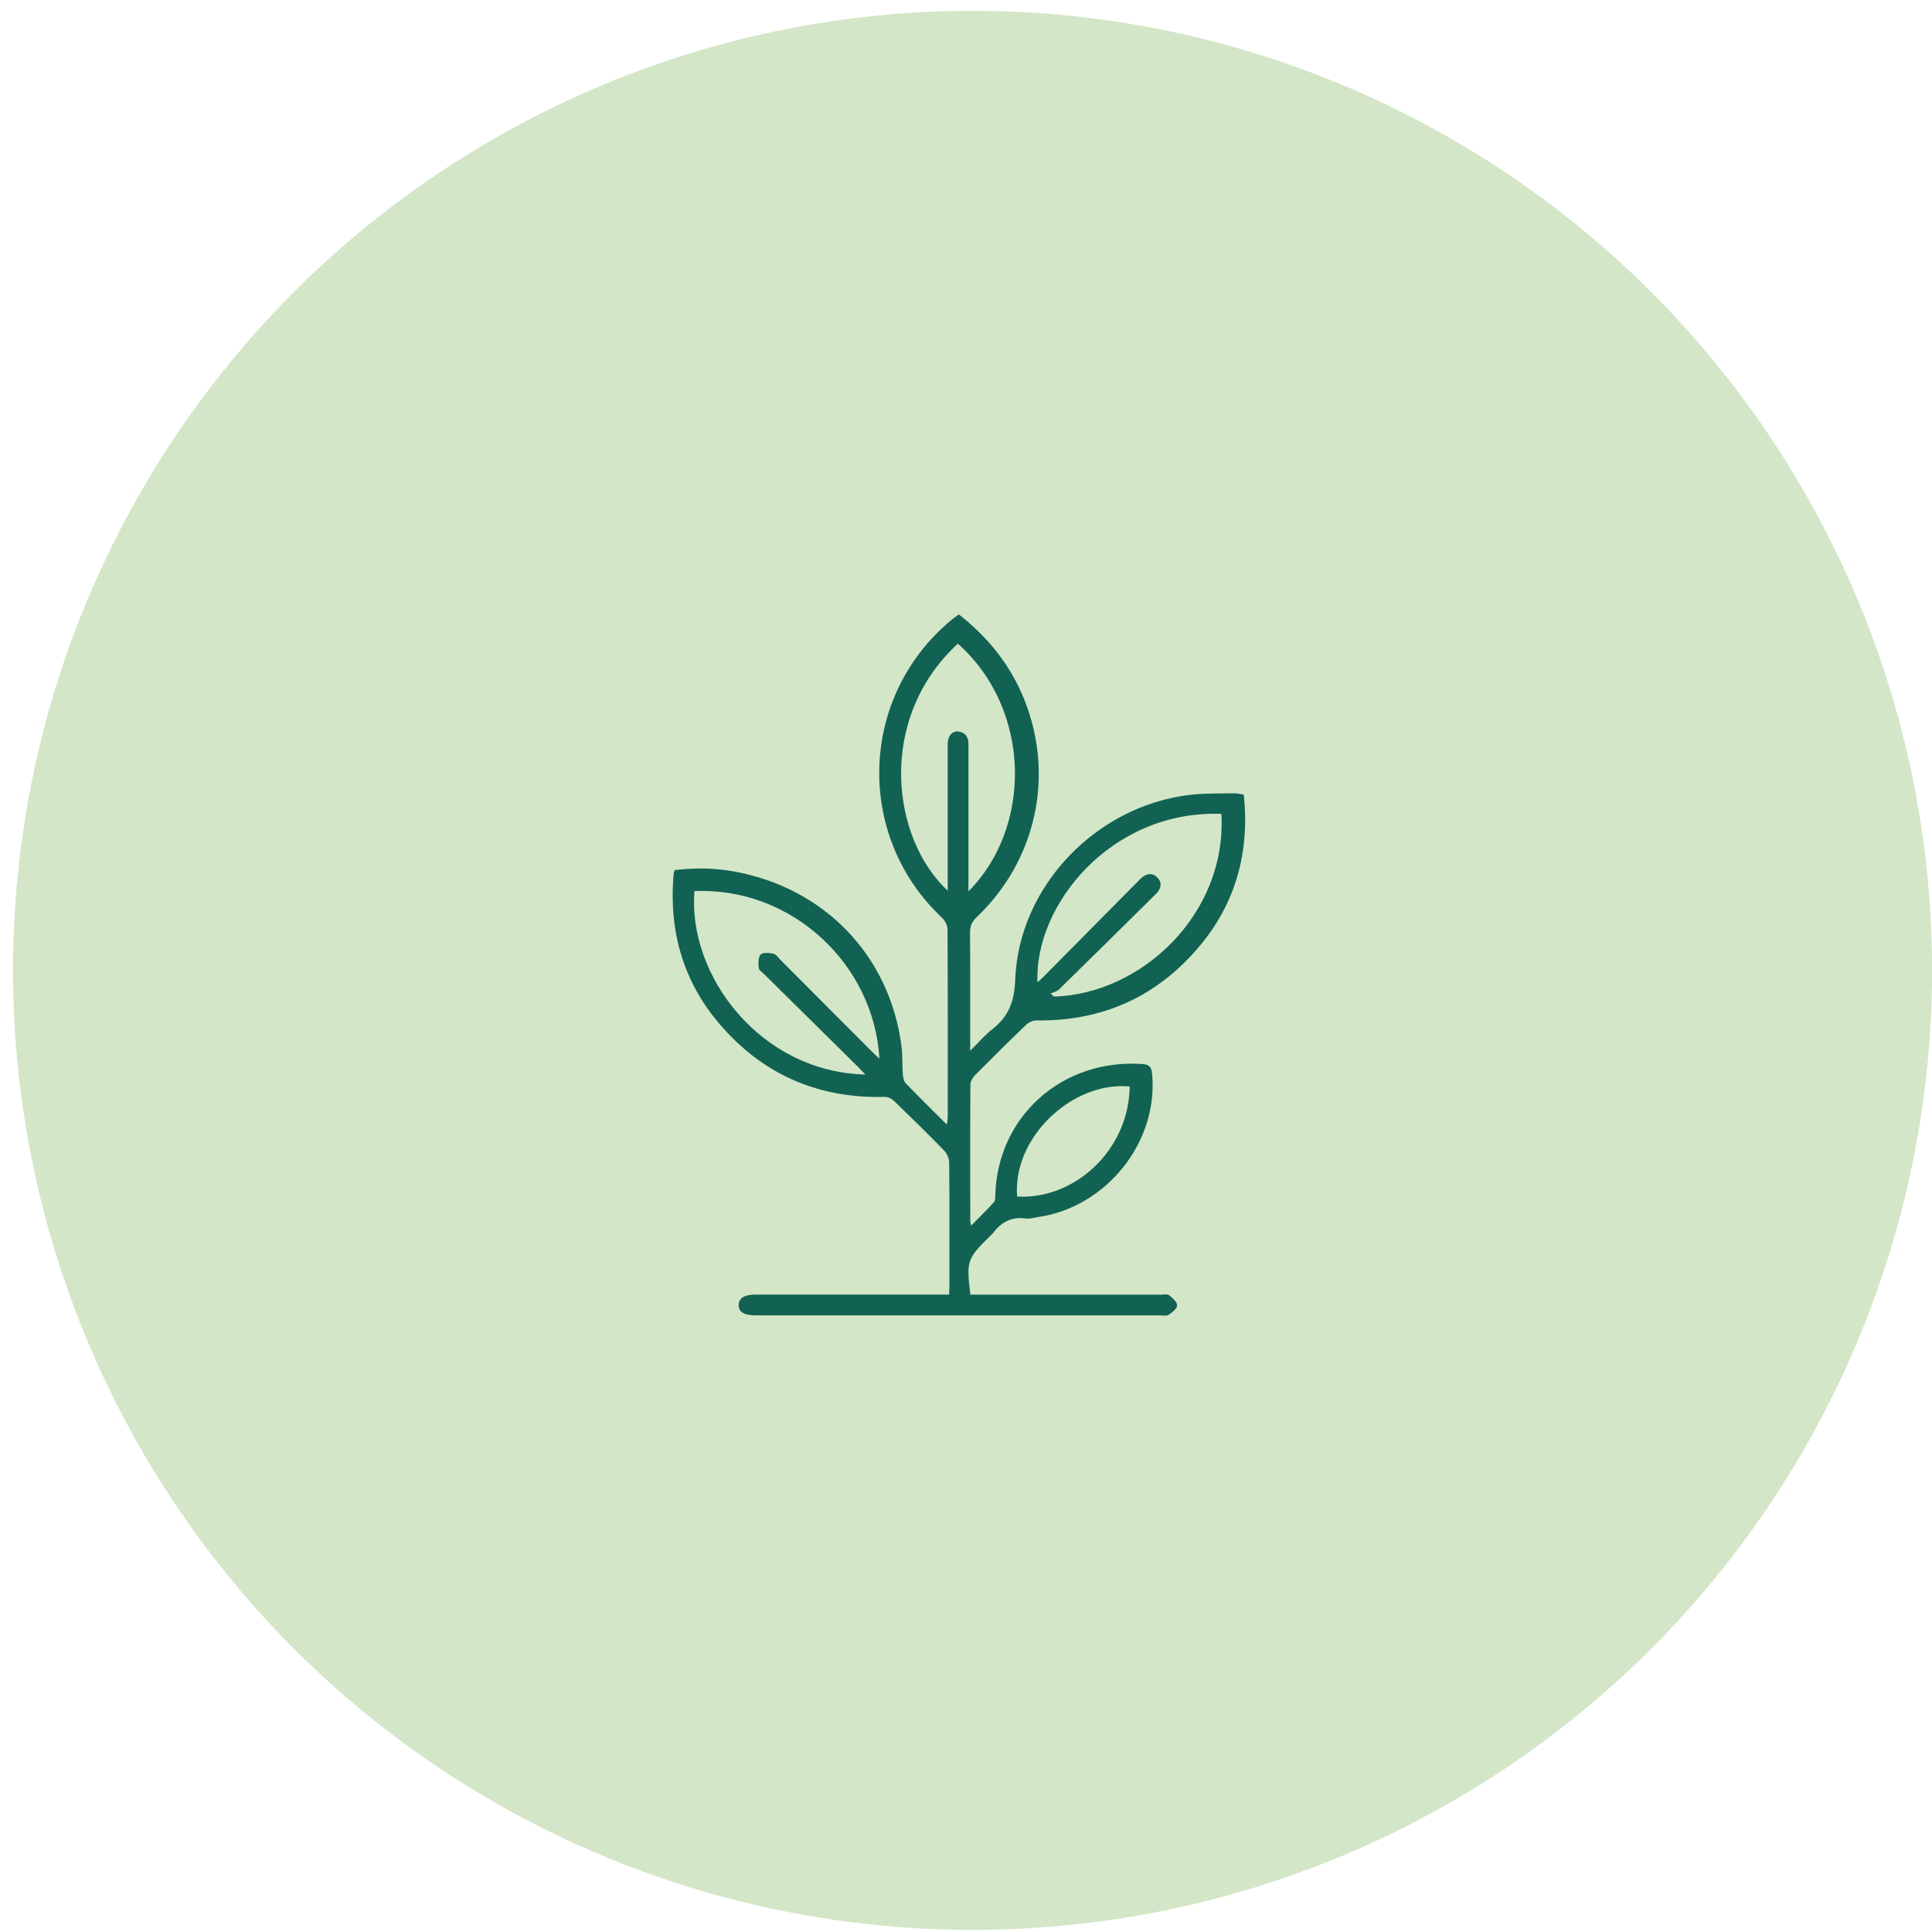
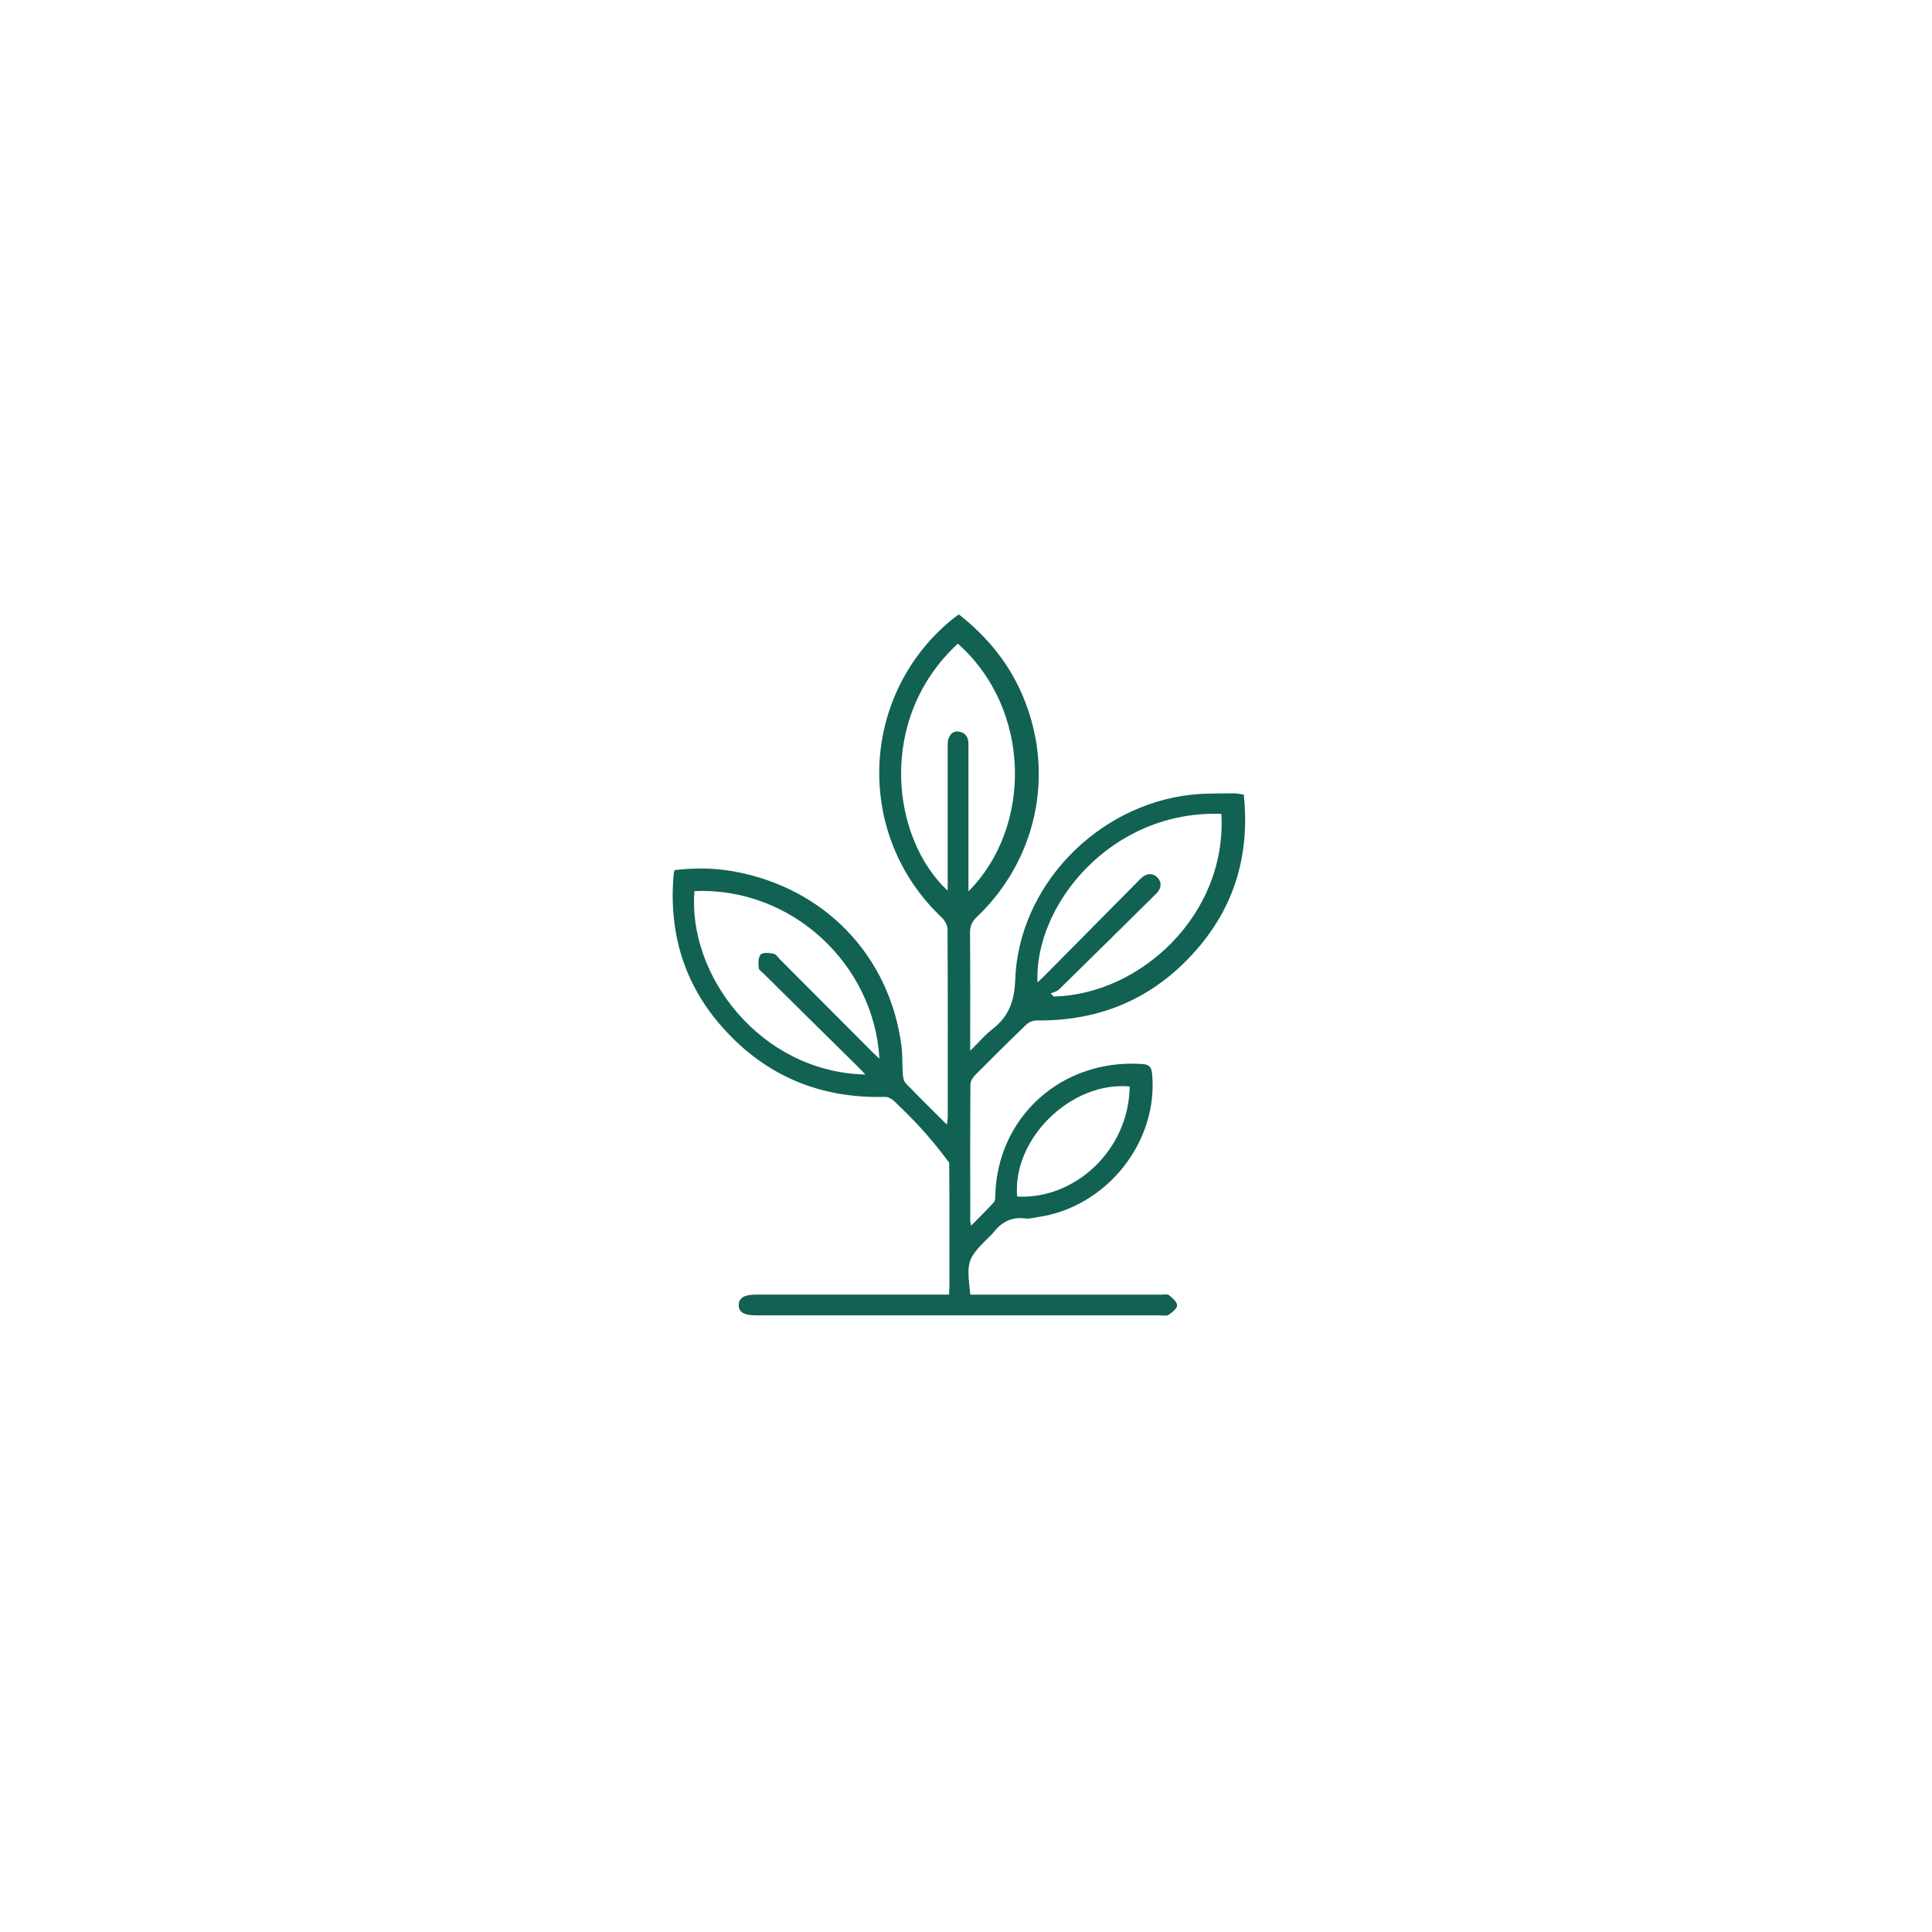
<svg xmlns="http://www.w3.org/2000/svg" width="135" height="135" viewBox="0 0 135 135" fill="none">
-   <circle cx="67.958" cy="67.805" r="67.048" fill="#D3E6C7" />
-   <path d="M67.808 90.465C68.061 90.465 68.273 90.465 68.49 90.465C72.698 90.465 76.905 90.465 81.113 90.465C81.31 90.465 81.568 90.405 81.694 90.505C81.932 90.695 82.255 90.979 82.25 91.214C82.25 91.444 81.901 91.708 81.654 91.878C81.517 91.973 81.269 91.913 81.072 91.913C71.666 91.913 62.26 91.913 52.854 91.913C51.98 91.913 51.595 91.678 51.62 91.164C51.641 90.68 52.02 90.46 52.844 90.46C57.092 90.46 61.34 90.46 65.583 90.46H66.316C66.326 90.21 66.341 90.016 66.341 89.826C66.341 86.965 66.351 84.105 66.326 81.244C66.326 80.954 66.174 80.6 65.967 80.39C64.829 79.217 63.656 78.074 62.478 76.935C62.316 76.781 62.048 76.641 61.83 76.646C57.309 76.766 53.517 75.178 50.533 71.843C47.767 68.763 46.7 65.103 47.079 61.019C47.084 60.964 47.11 60.909 47.145 60.8C48.516 60.635 49.896 60.64 51.266 60.889C57.608 62.033 62.159 66.766 62.989 73.071C63.074 73.73 63.034 74.399 63.085 75.063C63.1 75.278 63.15 75.547 63.287 75.692C64.202 76.641 65.143 77.564 66.164 78.583C66.195 78.328 66.225 78.193 66.225 78.054C66.225 73.685 66.235 69.317 66.21 64.943C66.21 64.664 66.023 64.314 65.805 64.11C59.732 58.388 60.03 48.683 66.457 43.341C66.624 43.201 66.801 43.081 66.999 42.931C69.072 44.554 70.645 46.526 71.6 48.952C73.694 54.249 72.394 60.141 68.243 64.09C67.914 64.404 67.782 64.709 67.782 65.153C67.803 67.854 67.793 70.555 67.793 73.426C68.374 72.852 68.814 72.322 69.345 71.913C70.493 71.024 70.882 69.956 70.938 68.468C71.176 61.923 76.627 56.266 83.231 55.532C84.213 55.423 85.209 55.453 86.2 55.433C86.433 55.433 86.665 55.488 86.913 55.523C87.323 59.492 86.382 63.051 83.828 66.102C80.885 69.621 77.067 71.364 72.42 71.304C72.182 71.304 71.884 71.429 71.712 71.598C70.503 72.757 69.31 73.94 68.131 75.128C67.97 75.293 67.813 75.552 67.808 75.767C67.787 78.962 67.793 82.153 67.798 85.348C67.798 85.403 67.818 85.453 67.858 85.647C68.435 85.058 68.961 84.544 69.456 84C69.552 83.89 69.542 83.67 69.547 83.5C69.709 77.989 74.24 73.965 79.823 74.349C80.298 74.384 80.455 74.549 80.501 75.008C80.971 79.776 77.32 84.369 72.501 85.048C72.228 85.088 71.939 85.178 71.676 85.143C70.685 85.003 69.962 85.398 69.391 86.156C69.33 86.236 69.254 86.296 69.183 86.366C67.57 87.959 67.525 88.094 67.803 90.455L67.808 90.465ZM66.933 44.973C61.239 50.236 62.286 58.583 66.22 62.237C66.22 61.059 66.22 59.906 66.22 58.753C66.22 56.501 66.22 54.249 66.22 51.993C66.22 51.444 66.533 51.064 66.953 51.114C67.444 51.169 67.666 51.489 67.671 51.968C67.671 52.123 67.671 52.282 67.671 52.437C67.671 55.513 67.671 58.588 67.671 61.663C67.671 61.853 67.671 62.038 67.671 62.282C72.096 57.869 72.147 49.621 66.928 44.973H66.933ZM85.34 56.87C77.603 56.596 72.253 63.286 72.496 68.648C72.637 68.513 72.769 68.398 72.89 68.278C75.095 66.052 77.3 63.825 79.504 61.598C79.631 61.474 79.747 61.334 79.894 61.239C80.228 61.009 80.577 61.019 80.865 61.309C81.153 61.598 81.168 61.938 80.936 62.272C80.824 62.432 80.673 62.562 80.531 62.702C78.357 64.849 76.187 67 74.002 69.137C73.856 69.282 73.613 69.327 73.416 69.422C73.492 69.492 73.563 69.566 73.638 69.636C79.712 69.477 85.735 63.91 85.345 56.88L85.34 56.87ZM48.526 62.272C48.04 68.148 53.127 74.913 60.47 75.083C60.293 74.898 60.151 74.744 60 74.594C57.8 72.417 55.595 70.245 53.395 68.069C53.254 67.929 53.031 67.789 53.016 67.634C52.986 67.32 52.971 66.895 53.153 66.701C53.304 66.536 53.755 66.581 54.053 66.641C54.235 66.676 54.377 66.915 54.528 67.065C56.672 69.212 58.816 71.364 60.961 73.516C61.097 73.655 61.244 73.785 61.451 73.975C61.072 67.355 55.302 61.973 48.531 62.267L48.526 62.272ZM78.938 75.917C74.832 75.547 70.726 79.586 71.075 83.61C75.019 83.84 78.877 80.435 78.938 75.917Z" fill="#116253" />
+   <path d="M67.808 90.465C68.061 90.465 68.273 90.465 68.49 90.465C72.698 90.465 76.905 90.465 81.113 90.465C81.31 90.465 81.568 90.405 81.694 90.505C81.932 90.695 82.255 90.979 82.25 91.214C82.25 91.444 81.901 91.708 81.654 91.878C81.517 91.973 81.269 91.913 81.072 91.913C71.666 91.913 62.26 91.913 52.854 91.913C51.98 91.913 51.595 91.678 51.62 91.164C51.641 90.68 52.02 90.46 52.844 90.46C57.092 90.46 61.34 90.46 65.583 90.46H66.316C66.326 90.21 66.341 90.016 66.341 89.826C66.341 86.965 66.351 84.105 66.326 81.244C64.829 79.217 63.656 78.074 62.478 76.935C62.316 76.781 62.048 76.641 61.83 76.646C57.309 76.766 53.517 75.178 50.533 71.843C47.767 68.763 46.7 65.103 47.079 61.019C47.084 60.964 47.11 60.909 47.145 60.8C48.516 60.635 49.896 60.64 51.266 60.889C57.608 62.033 62.159 66.766 62.989 73.071C63.074 73.73 63.034 74.399 63.085 75.063C63.1 75.278 63.15 75.547 63.287 75.692C64.202 76.641 65.143 77.564 66.164 78.583C66.195 78.328 66.225 78.193 66.225 78.054C66.225 73.685 66.235 69.317 66.21 64.943C66.21 64.664 66.023 64.314 65.805 64.11C59.732 58.388 60.03 48.683 66.457 43.341C66.624 43.201 66.801 43.081 66.999 42.931C69.072 44.554 70.645 46.526 71.6 48.952C73.694 54.249 72.394 60.141 68.243 64.09C67.914 64.404 67.782 64.709 67.782 65.153C67.803 67.854 67.793 70.555 67.793 73.426C68.374 72.852 68.814 72.322 69.345 71.913C70.493 71.024 70.882 69.956 70.938 68.468C71.176 61.923 76.627 56.266 83.231 55.532C84.213 55.423 85.209 55.453 86.2 55.433C86.433 55.433 86.665 55.488 86.913 55.523C87.323 59.492 86.382 63.051 83.828 66.102C80.885 69.621 77.067 71.364 72.42 71.304C72.182 71.304 71.884 71.429 71.712 71.598C70.503 72.757 69.31 73.94 68.131 75.128C67.97 75.293 67.813 75.552 67.808 75.767C67.787 78.962 67.793 82.153 67.798 85.348C67.798 85.403 67.818 85.453 67.858 85.647C68.435 85.058 68.961 84.544 69.456 84C69.552 83.89 69.542 83.67 69.547 83.5C69.709 77.989 74.24 73.965 79.823 74.349C80.298 74.384 80.455 74.549 80.501 75.008C80.971 79.776 77.32 84.369 72.501 85.048C72.228 85.088 71.939 85.178 71.676 85.143C70.685 85.003 69.962 85.398 69.391 86.156C69.33 86.236 69.254 86.296 69.183 86.366C67.57 87.959 67.525 88.094 67.803 90.455L67.808 90.465ZM66.933 44.973C61.239 50.236 62.286 58.583 66.22 62.237C66.22 61.059 66.22 59.906 66.22 58.753C66.22 56.501 66.22 54.249 66.22 51.993C66.22 51.444 66.533 51.064 66.953 51.114C67.444 51.169 67.666 51.489 67.671 51.968C67.671 52.123 67.671 52.282 67.671 52.437C67.671 55.513 67.671 58.588 67.671 61.663C67.671 61.853 67.671 62.038 67.671 62.282C72.096 57.869 72.147 49.621 66.928 44.973H66.933ZM85.34 56.87C77.603 56.596 72.253 63.286 72.496 68.648C72.637 68.513 72.769 68.398 72.89 68.278C75.095 66.052 77.3 63.825 79.504 61.598C79.631 61.474 79.747 61.334 79.894 61.239C80.228 61.009 80.577 61.019 80.865 61.309C81.153 61.598 81.168 61.938 80.936 62.272C80.824 62.432 80.673 62.562 80.531 62.702C78.357 64.849 76.187 67 74.002 69.137C73.856 69.282 73.613 69.327 73.416 69.422C73.492 69.492 73.563 69.566 73.638 69.636C79.712 69.477 85.735 63.91 85.345 56.88L85.34 56.87ZM48.526 62.272C48.04 68.148 53.127 74.913 60.47 75.083C60.293 74.898 60.151 74.744 60 74.594C57.8 72.417 55.595 70.245 53.395 68.069C53.254 67.929 53.031 67.789 53.016 67.634C52.986 67.32 52.971 66.895 53.153 66.701C53.304 66.536 53.755 66.581 54.053 66.641C54.235 66.676 54.377 66.915 54.528 67.065C56.672 69.212 58.816 71.364 60.961 73.516C61.097 73.655 61.244 73.785 61.451 73.975C61.072 67.355 55.302 61.973 48.531 62.267L48.526 62.272ZM78.938 75.917C74.832 75.547 70.726 79.586 71.075 83.61C75.019 83.84 78.877 80.435 78.938 75.917Z" fill="#116253" />
</svg>